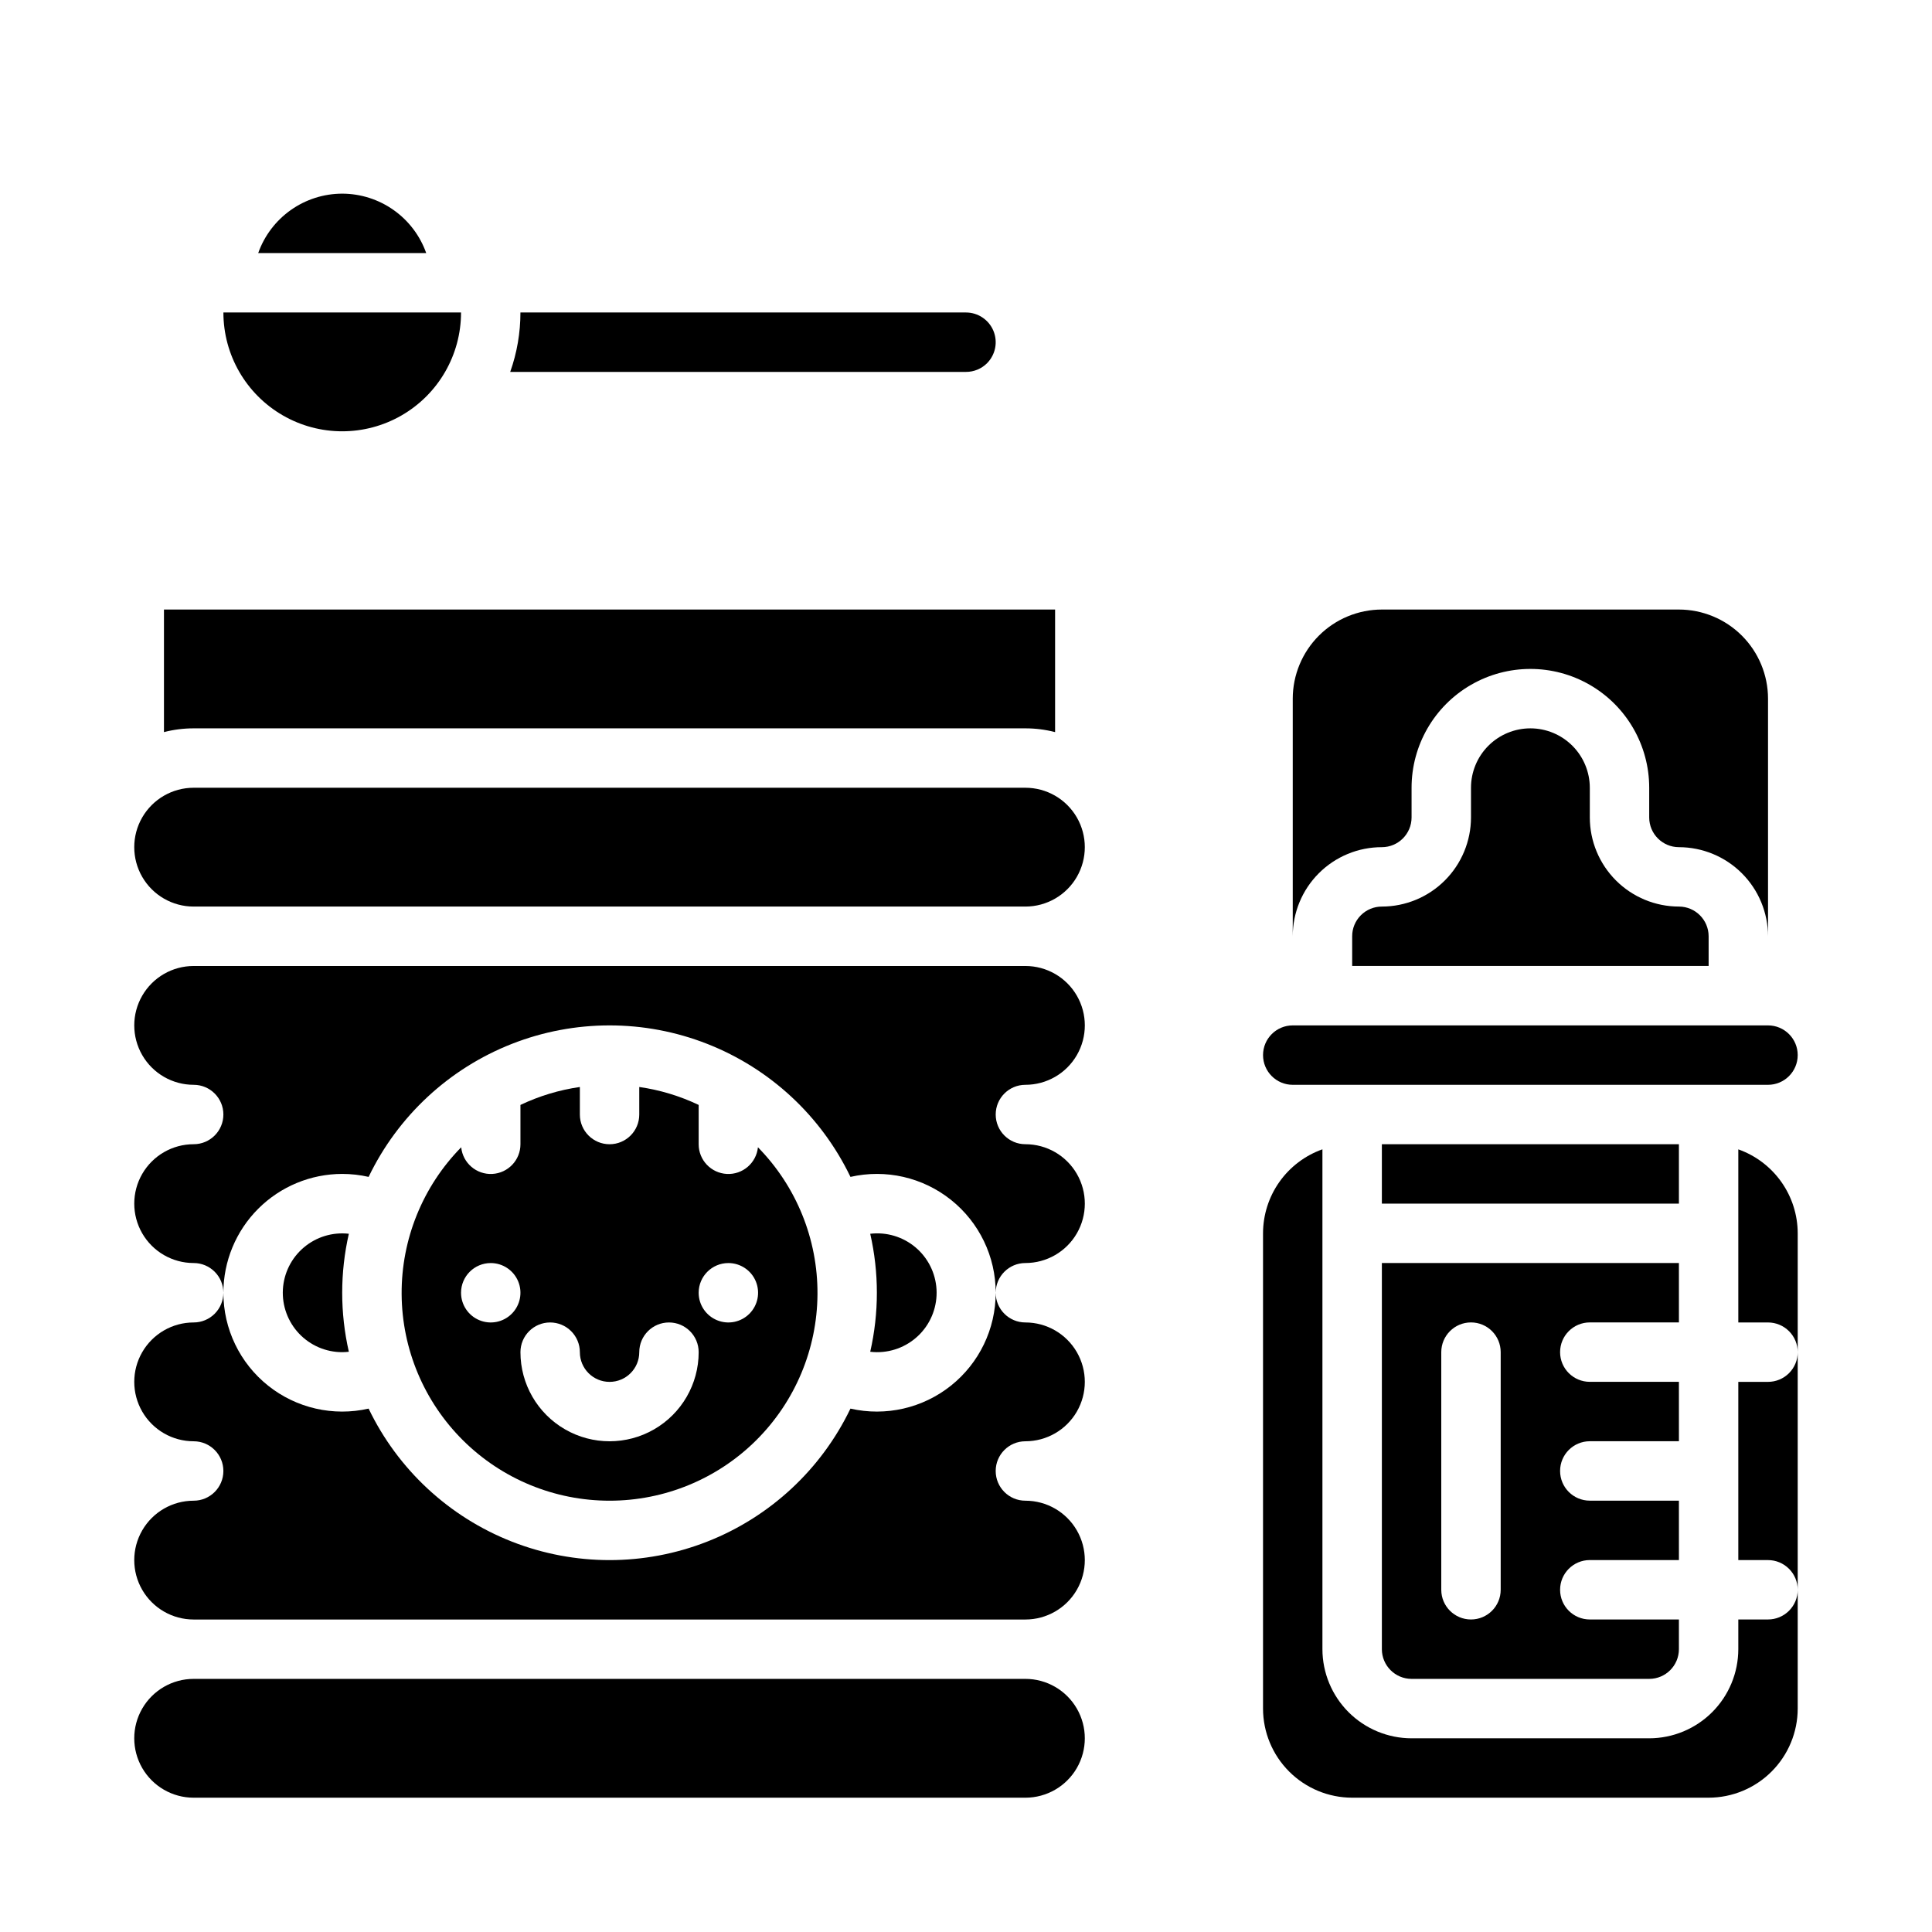
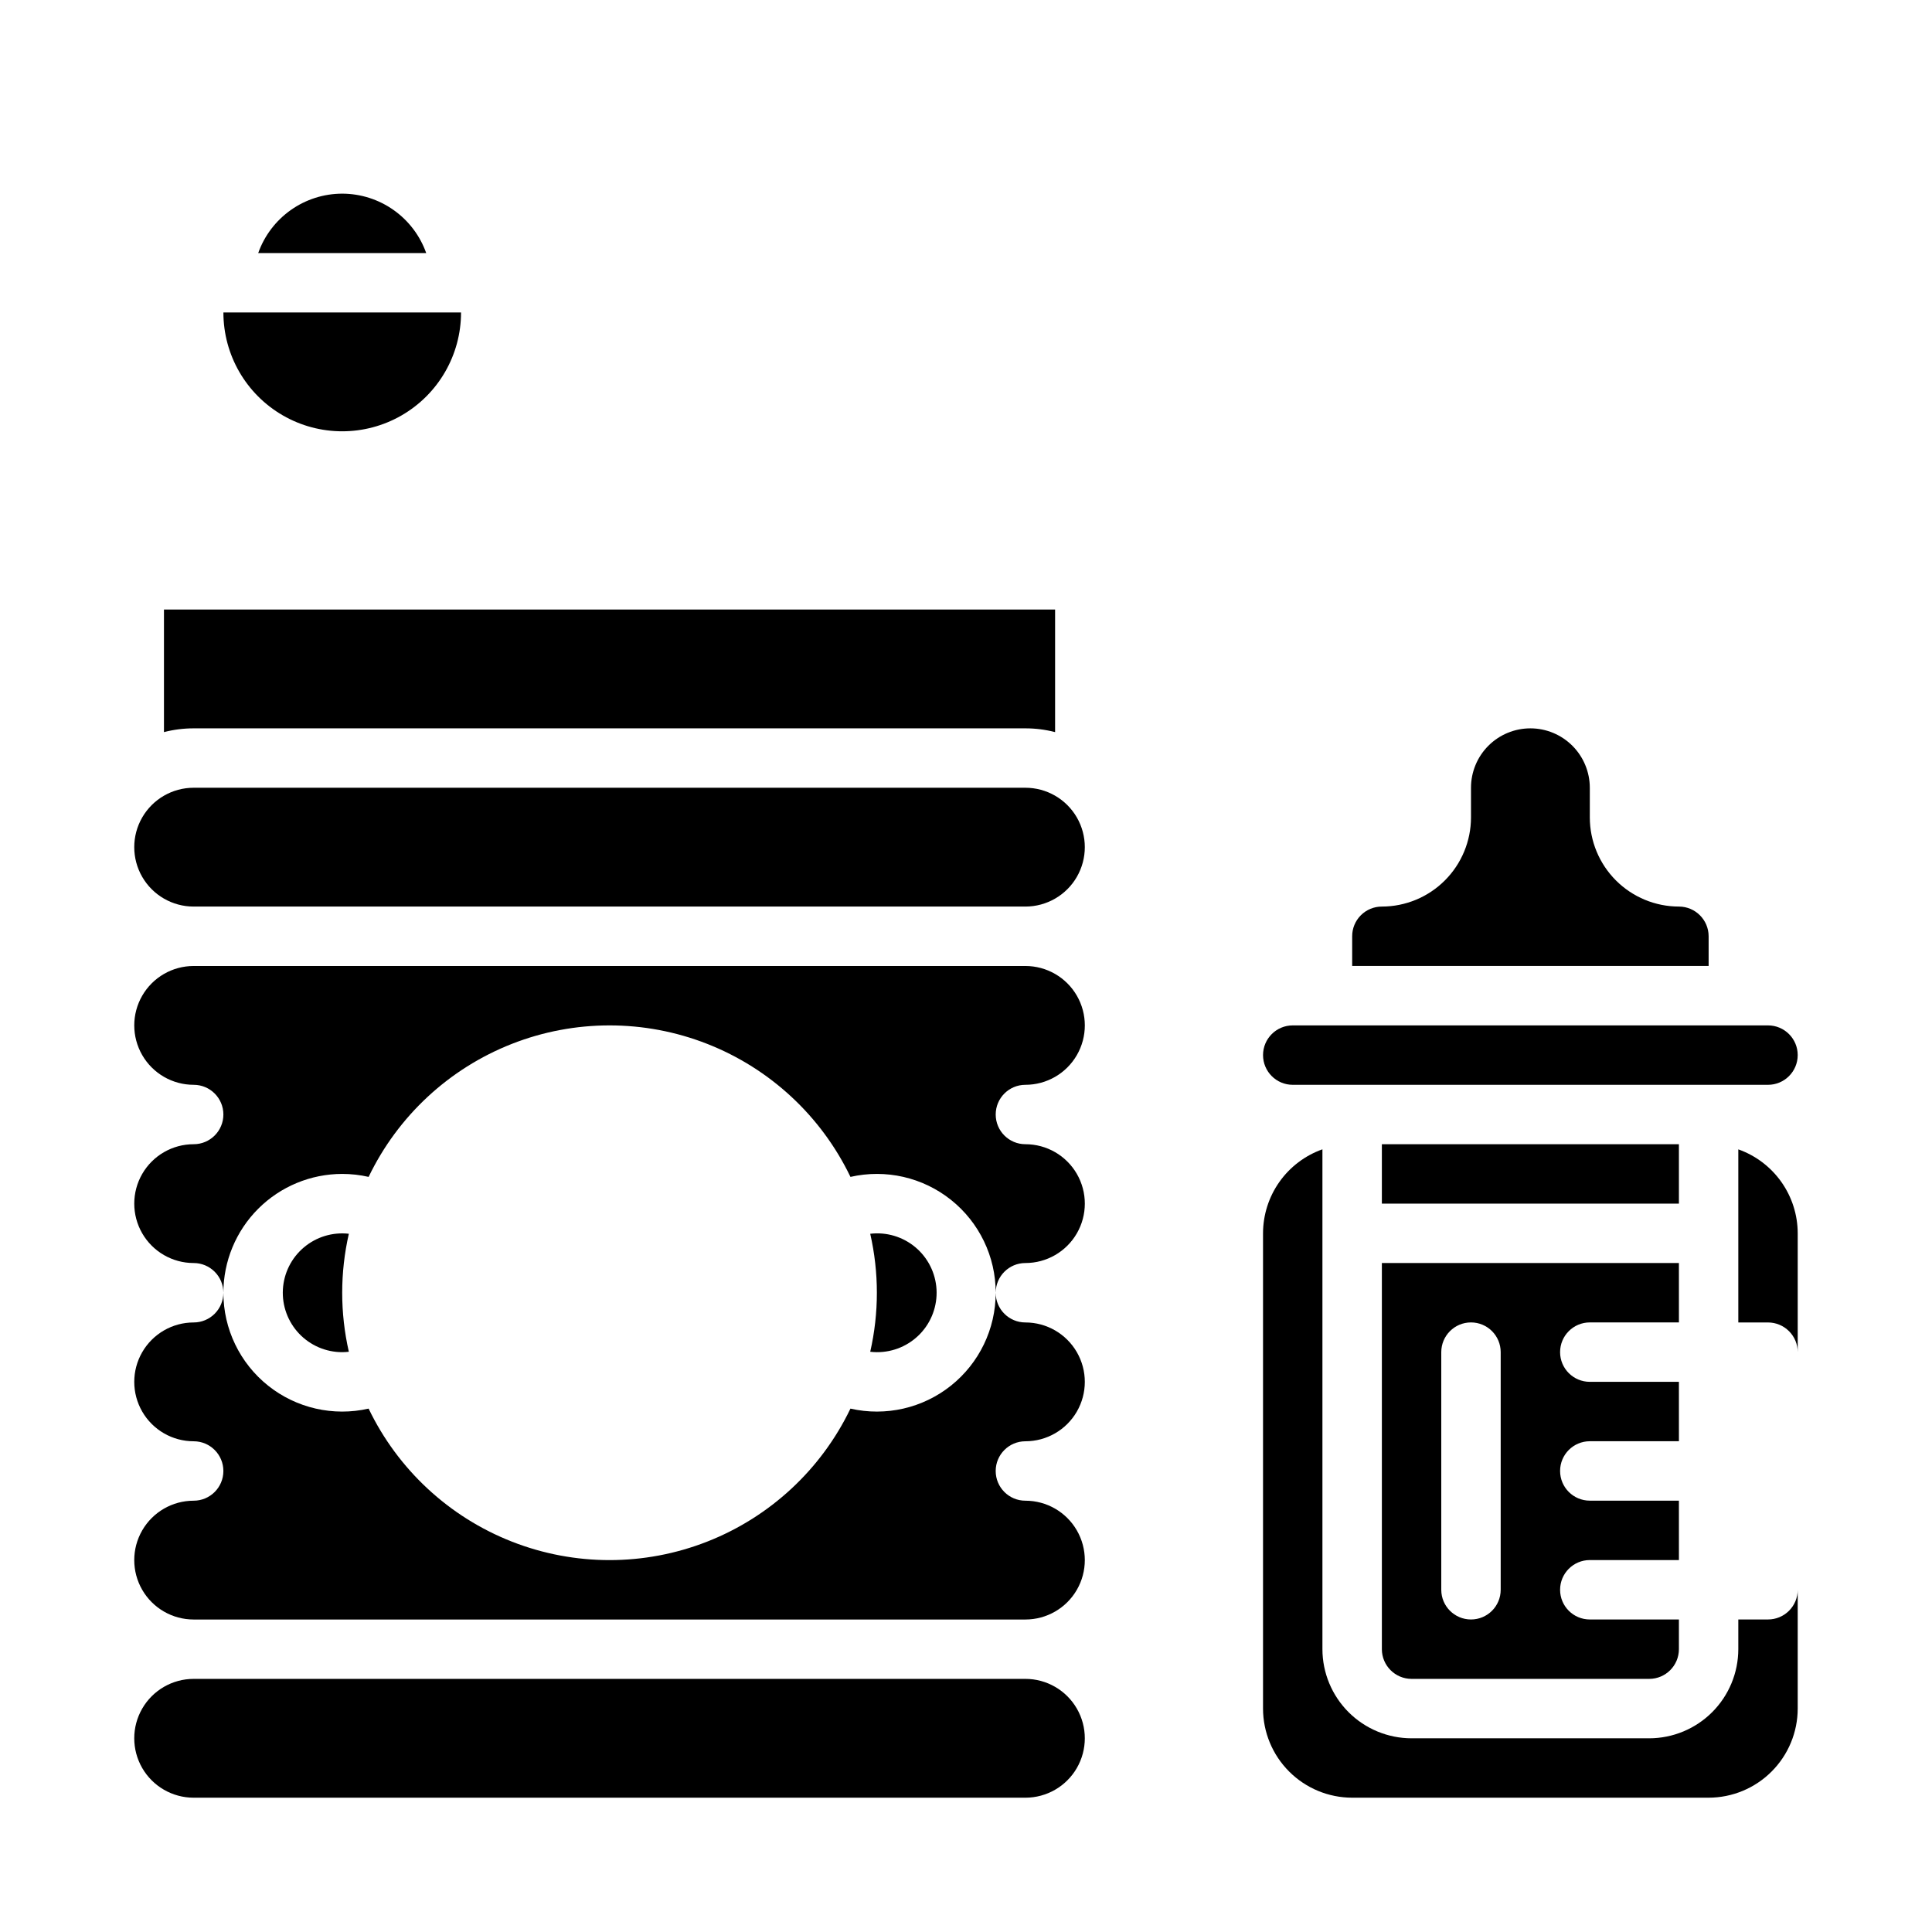
<svg xmlns="http://www.w3.org/2000/svg" fill="#000000" width="800px" height="800px" version="1.1" viewBox="144 144 512 512">
  <g>
    <path d="m234.69 455.1c2.356 0 4.703 0.266 7 0.789 7.75-16.117 21.305-28.707 37.949-35.246 16.648-6.535 35.148-6.535 51.793 0 16.645 6.539 30.203 19.129 37.949 35.246 9.344-2.133 19.148 0.105 26.637 6.082 7.492 5.977 11.855 15.035 11.855 24.617 0-4.348 3.523-7.871 7.871-7.871 5.625 0 10.824-3 13.637-7.871s2.812-10.875 0-15.746c-2.812-4.871-8.012-7.871-13.637-7.871-4.348 0-7.871-3.523-7.871-7.871s3.523-7.871 7.871-7.871c5.625 0 10.824-3.004 13.637-7.875 2.812-4.871 2.812-10.871 0-15.742s-8.012-7.871-13.637-7.871h-220.42c-5.625 0-10.82 3-13.633 7.871s-2.812 10.871 0 15.742c2.812 4.871 8.008 7.875 13.633 7.875 4.348 0 7.875 3.523 7.875 7.871s-3.527 7.871-7.875 7.871c-5.625 0-10.82 3-13.633 7.871-2.812 4.871-2.812 10.875 0 15.746s8.008 7.871 13.633 7.871c2.09 0 4.09 0.828 5.566 2.305 1.477 1.477 2.309 3.481 2.309 5.566 0.008-8.348 3.328-16.352 9.23-22.254 5.906-5.902 13.906-9.223 22.258-9.234z" />
    <path d="m234.69 502.34c0.586-0.004 1.176-0.043 1.758-0.109-2.348-10.293-2.348-20.98 0-31.27-4.301-0.488-8.609 0.82-11.918 3.613-3.309 2.793-5.32 6.824-5.562 11.145-0.242 4.32 1.309 8.551 4.281 11.695 2.973 3.144 7.113 4.926 11.441 4.926z" />
    <path d="m195.32 620.41h220.42c5.625 0 10.824-3 13.637-7.871 2.812-4.871 2.812-10.871 0-15.742-2.812-4.871-8.012-7.875-13.637-7.875h-220.42c-5.625 0-10.82 3.004-13.633 7.875-2.812 4.871-2.812 10.871 0 15.742 2.812 4.871 8.008 7.871 13.633 7.871z" />
-     <path d="m405.58 240.25c2.242-2.258 2.906-5.641 1.688-8.578-1.223-2.938-4.09-4.856-7.269-4.859h-118.08c0.004 5.367-0.914 10.691-2.707 15.746h120.79c2.094 0.004 4.102-0.828 5.582-2.309z" />
    <path d="m376.38 502.34c4.344 0.023 8.504-1.75 11.5-4.894 2.992-3.148 4.551-7.394 4.309-11.73-0.246-4.34-2.269-8.383-5.594-11.176-3.328-2.793-7.66-4.09-11.977-3.578 2.348 10.289 2.348 20.977 0 31.27 0.586 0.066 1.172 0.105 1.762 0.109z" />
-     <path d="m305.54 541.7c14.551 0.008 28.516-5.742 38.844-15.996 10.324-10.258 16.168-24.18 16.258-38.734 0.09-14.551-5.586-28.547-15.781-38.93-0.426 4.172-4.047 7.281-8.234 7.066-4.191-0.215-7.477-3.676-7.473-7.871v-10.418c-4.977-2.367-10.285-3.973-15.742-4.754v7.301c0 4.348-3.523 7.871-7.871 7.871s-7.871-3.523-7.871-7.871v-7.301c-5.461 0.781-10.77 2.387-15.746 4.754v10.418c0.004 4.195-3.281 7.656-7.469 7.871-4.188 0.215-7.812-2.894-8.234-7.066-10.199 10.383-15.875 24.379-15.785 38.93 0.09 14.555 5.938 28.477 16.262 38.734 10.324 10.254 24.289 16.004 38.844 15.996zm31.488-62.977c3.184 0 6.055 1.918 7.273 4.859 1.215 2.941 0.543 6.328-1.707 8.578-2.254 2.254-5.637 2.926-8.578 1.707-2.945-1.219-4.863-4.09-4.863-7.273 0-4.348 3.527-7.871 7.875-7.871zm-47.23 15.742h-0.004c2.09 0 4.09 0.832 5.566 2.309 1.477 1.477 2.309 3.477 2.309 5.566 0 4.348 3.523 7.871 7.871 7.871s7.871-3.523 7.871-7.871c0-4.348 3.523-7.875 7.871-7.875s7.871 3.527 7.871 7.875c0 8.438-4.5 16.23-11.805 20.449-7.309 4.219-16.312 4.219-23.617 0-7.309-4.219-11.809-12.012-11.809-20.449 0-4.348 3.523-7.875 7.871-7.875zm-15.742-15.742h-0.004c3.184 0 6.055 1.918 7.273 4.859s0.543 6.328-1.707 8.578c-2.254 2.254-5.637 2.926-8.578 1.707s-4.859-4.09-4.859-7.273c0-4.348 3.523-7.871 7.871-7.871z" />
    <path d="m195.32 541.7c-5.625 0-10.82 3-13.633 7.871s-2.812 10.875 0 15.746 8.008 7.871 13.633 7.871h220.42c5.625 0 10.824-3 13.637-7.871s2.812-10.875 0-15.746-8.012-7.871-13.637-7.871c-4.348 0-7.871-3.523-7.871-7.871 0-4.348 3.523-7.875 7.871-7.875 5.625 0 10.824-3 13.637-7.871s2.812-10.871 0-15.742c-2.812-4.871-8.012-7.875-13.637-7.875-4.348 0-7.871-3.523-7.871-7.871 0 9.582-4.363 18.645-11.855 24.617-7.488 5.977-17.293 8.215-26.637 6.086-7.746 16.117-21.305 28.707-37.949 35.242-16.645 6.539-35.145 6.539-51.793 0-16.645-6.535-30.199-19.125-37.949-35.242-9.34 2.129-19.145-0.109-26.637-6.086-7.492-5.973-11.852-15.035-11.852-24.617 0 2.09-0.832 4.09-2.309 5.566s-3.477 2.305-5.566 2.305c-5.625 0-10.82 3.004-13.633 7.875-2.812 4.871-2.812 10.871 0 15.742s8.008 7.871 13.633 7.871c4.348 0 7.875 3.527 7.875 7.875 0 4.348-3.527 7.871-7.875 7.871z" />
    <path d="m234.69 195.32c-4.883 0.008-9.645 1.523-13.629 4.344-3.984 2.816-7.004 6.801-8.633 11.402h44.523c-1.633-4.602-4.648-8.586-8.637-11.402-3.984-2.82-8.746-4.336-13.625-4.344z" />
    <path d="m266.18 226.81h-62.977c0 11.25 6 21.645 15.742 27.27 9.742 5.625 21.746 5.625 31.488 0 9.742-5.625 15.746-16.02 15.746-27.27z" />
    <path d="m195.32 384.25h220.42c5.625 0 10.824-3 13.637-7.871 2.812-4.871 2.812-10.875 0-15.746-2.812-4.871-8.012-7.871-13.637-7.871h-220.42c-5.625 0-10.82 3-13.633 7.871-2.812 4.871-2.812 10.875 0 15.746 2.812 4.871 8.008 7.871 13.633 7.871z" />
    <path d="m415.74 337.02c2.656-0.004 5.301 0.332 7.871 0.996v-32.484h-236.16v32.484c2.57-0.664 5.219-1 7.871-0.996z" />
    <path d="m604.67 448.59v45.875h7.871c2.09 0 4.09 0.832 5.566 2.309 1.477 1.477 2.305 3.477 2.305 5.566v-31.488c-0.004-4.883-1.523-9.645-4.34-13.629-2.82-3.984-6.801-7-11.402-8.633z" />
    <path d="m549.57 337.02c-4.176 0-8.18 1.656-11.133 4.609-2.953 2.953-4.609 6.957-4.609 11.133v7.871c-0.008 6.262-2.5 12.266-6.926 16.691-4.43 4.43-10.43 6.918-16.691 6.926-2.09-0.004-4.094 0.824-5.57 2.301-1.48 1.477-2.309 3.484-2.301 5.57v7.871h94.465v-7.871c-0.008-4.344-3.527-7.867-7.875-7.871-6.262-0.008-12.262-2.496-16.691-6.926-4.426-4.426-6.918-10.43-6.922-16.691v-7.871c-0.008-4.172-1.668-8.176-4.617-11.125-2.953-2.953-6.953-4.613-11.129-4.617z" />
-     <path d="m612.54 510.21h-7.871v47.23h7.871c2.09 0 4.09 0.832 5.566 2.309 1.477 1.477 2.305 3.477 2.305 5.566v-62.977c0 2.086-0.828 4.09-2.305 5.566-1.477 1.477-3.477 2.305-5.566 2.305z" />
    <path d="m612.54 573.18h-7.871v7.871c-0.008 6.262-2.5 12.266-6.926 16.691-4.426 4.426-10.43 6.918-16.691 6.926h-62.977c-6.262-0.008-12.262-2.5-16.691-6.926-4.426-4.426-6.918-10.43-6.926-16.691v-132.47c-4.598 1.633-8.582 4.648-11.402 8.633-2.816 3.984-4.332 8.746-4.34 13.629v125.95c0.008 6.258 2.496 12.262 6.926 16.688 4.426 4.43 10.43 6.918 16.691 6.926h94.465c6.258-0.008 12.262-2.496 16.688-6.926 4.43-4.426 6.918-10.43 6.926-16.688v-31.488c0 2.086-0.828 4.09-2.305 5.566-1.477 1.477-3.477 2.305-5.566 2.305z" />
-     <path d="m510.21 368.51c4.344-0.008 7.867-3.527 7.871-7.875v-7.871c0-11.25 6.004-21.645 15.746-27.27 9.742-5.625 21.746-5.625 31.488 0s15.742 16.02 15.742 27.27v7.871c0.004 4.348 3.527 7.867 7.871 7.875 6.262 0.008 12.266 2.496 16.691 6.922 4.43 4.43 6.918 10.434 6.926 16.691v-62.977c-0.008-6.258-2.496-12.262-6.926-16.691-4.426-4.426-10.43-6.914-16.691-6.922h-78.719c-6.262 0.008-12.266 2.496-16.691 6.922-4.426 4.43-6.918 10.434-6.926 16.691v62.977c-0.004-6.262 2.481-12.273 6.914-16.703 4.43-4.43 10.438-6.918 16.703-6.91z" />
    <path d="m510.21 581.05c0.004 4.348 3.527 7.867 7.871 7.871h62.977c4.348-0.004 7.867-3.523 7.871-7.871v-7.871h-23.613c-4.348 0-7.875-3.523-7.875-7.871s3.527-7.875 7.875-7.875h23.617l-0.004-15.742h-23.613c-4.348 0-7.875-3.523-7.875-7.871 0-4.348 3.527-7.875 7.875-7.875h23.617l-0.004-15.742h-23.613c-4.348 0-7.875-3.523-7.875-7.871 0-4.348 3.527-7.875 7.875-7.875h23.617l-0.004-15.742h-78.719zm15.742-78.719c0-4.348 3.527-7.875 7.875-7.875 4.348 0 7.871 3.527 7.871 7.875v62.977c0 4.348-3.523 7.871-7.871 7.871-4.348 0-7.875-3.523-7.875-7.871z" />
    <path d="m612.54 415.74h-125.95c-4.348 0-7.871 3.523-7.871 7.871 0 4.348 3.523 7.875 7.871 7.875h125.95c4.348 0 7.871-3.527 7.871-7.875 0-4.348-3.523-7.871-7.871-7.871z" />
-     <path d="m510.21 447.23h78.719v15.742h-78.719z" />
+     <path d="m510.21 447.23h78.719v15.742h-78.719" />
  </g>
</svg>